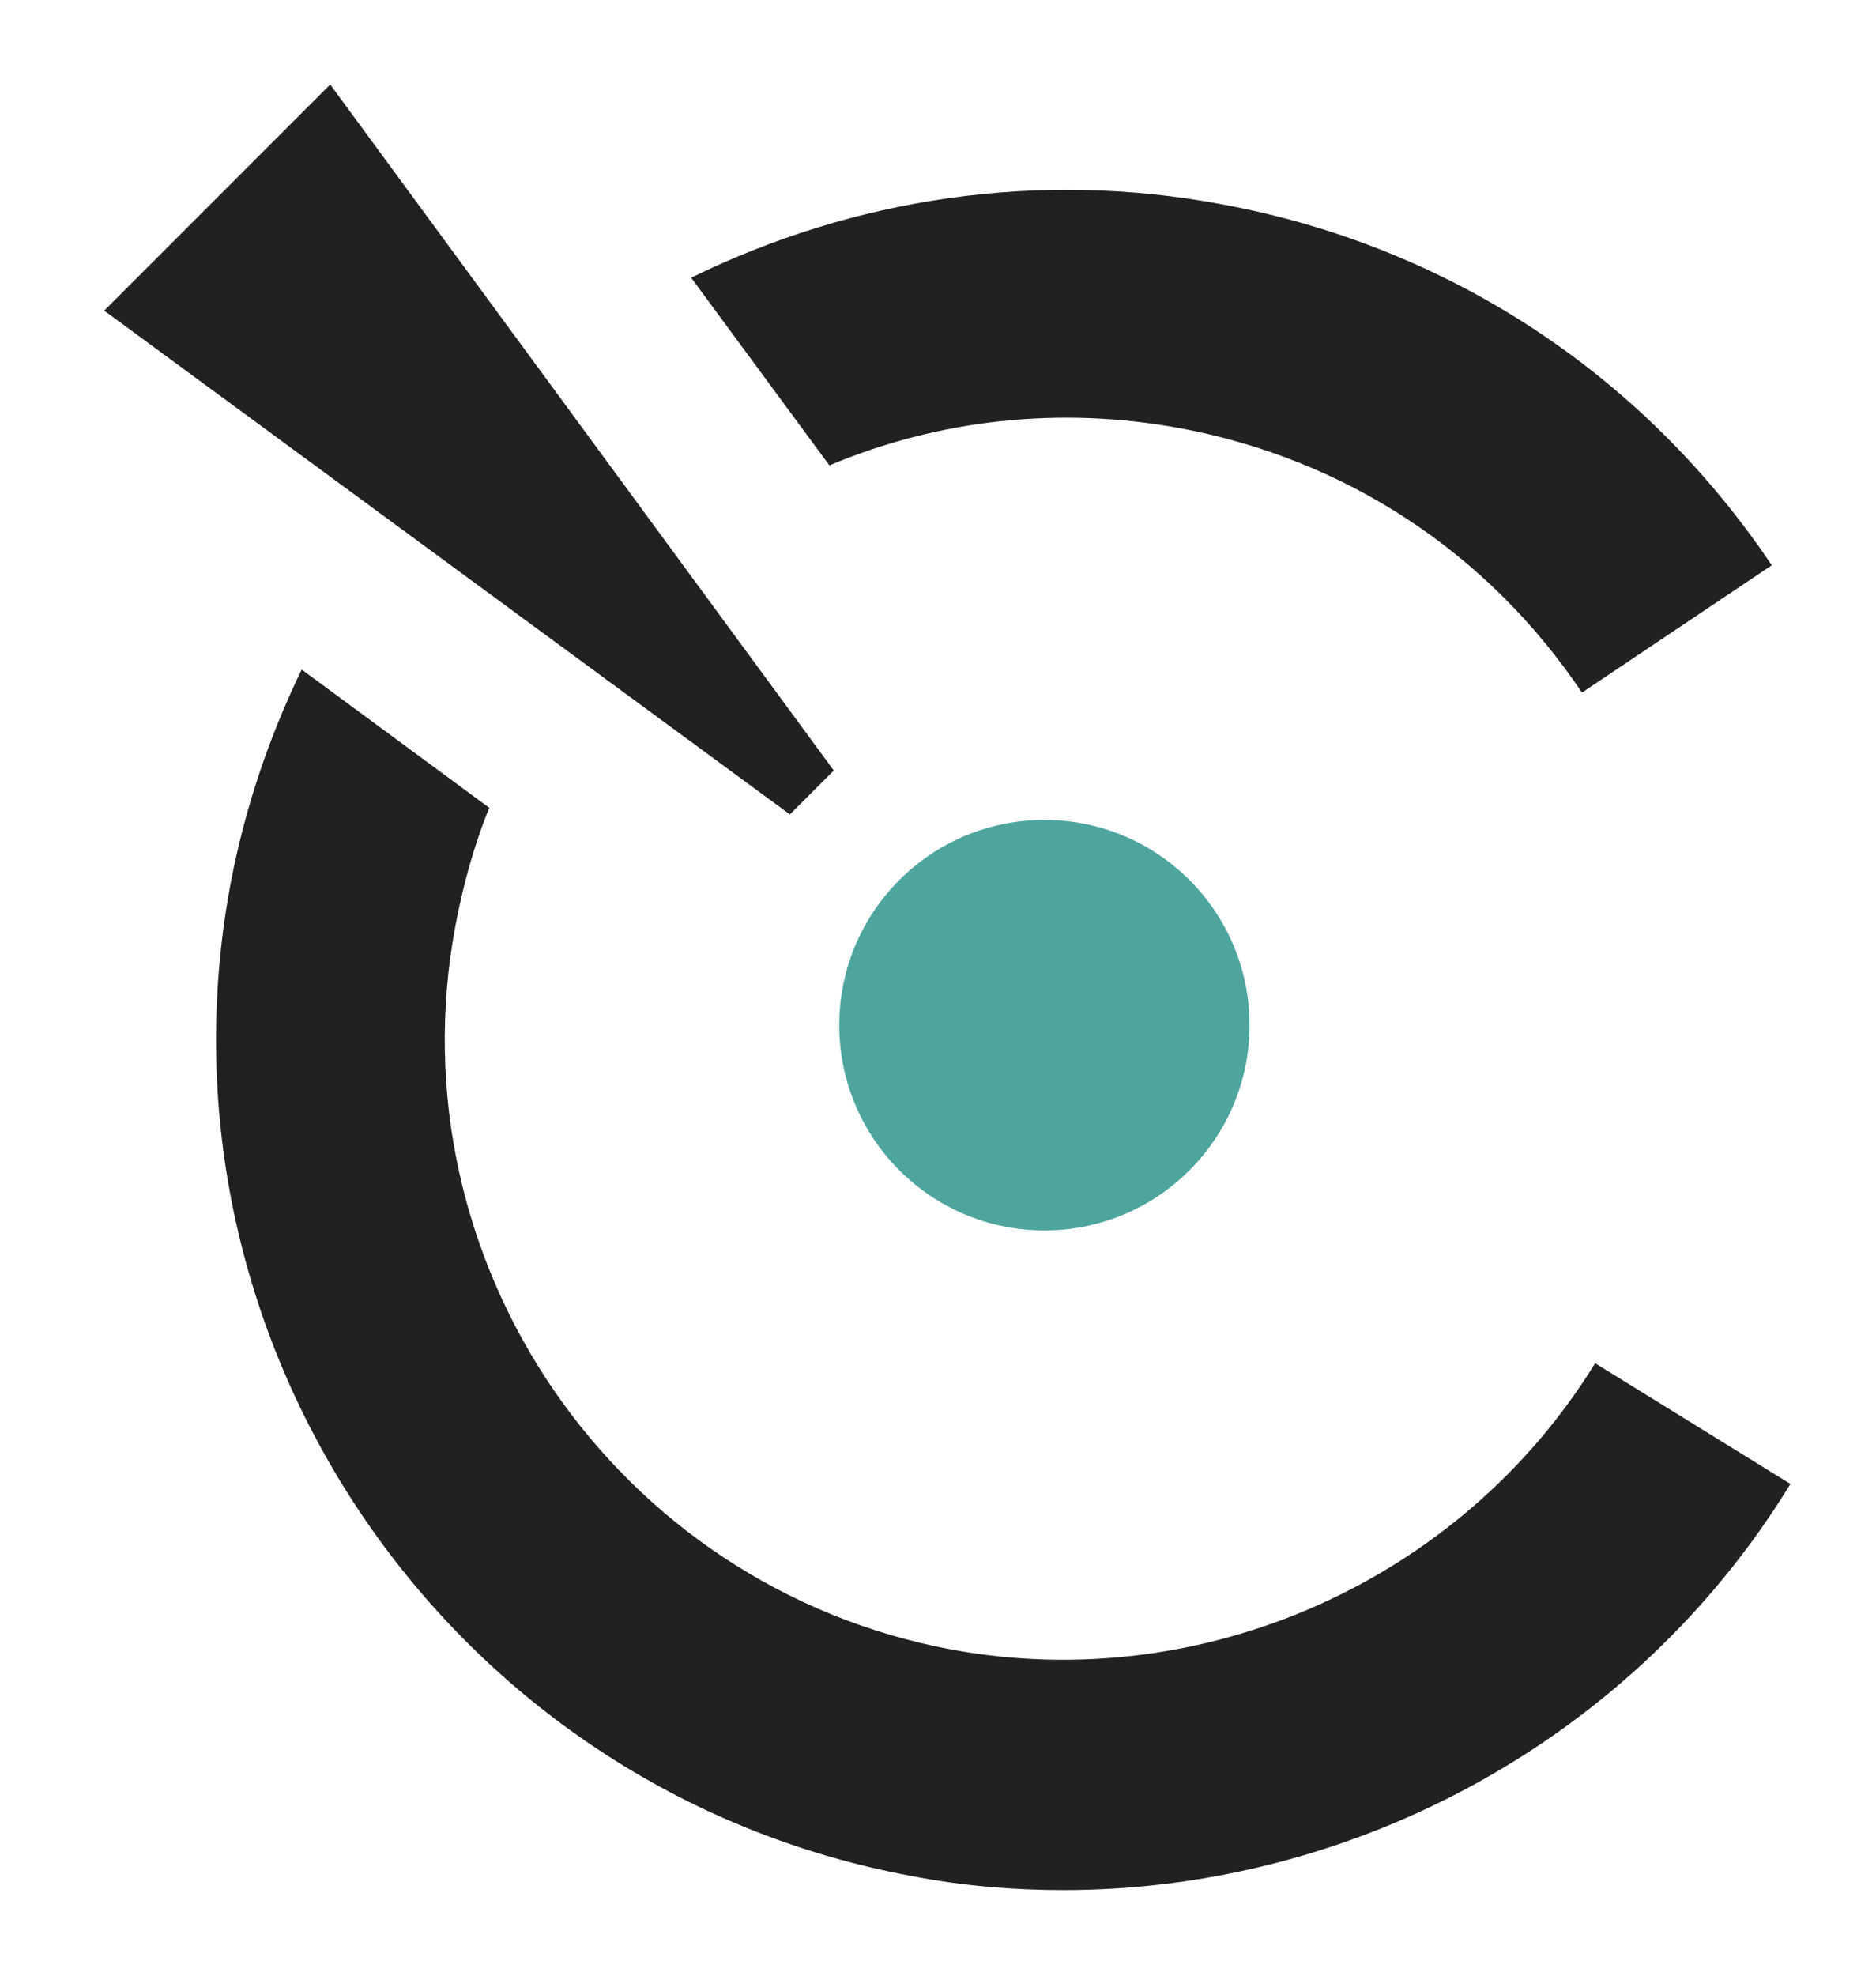
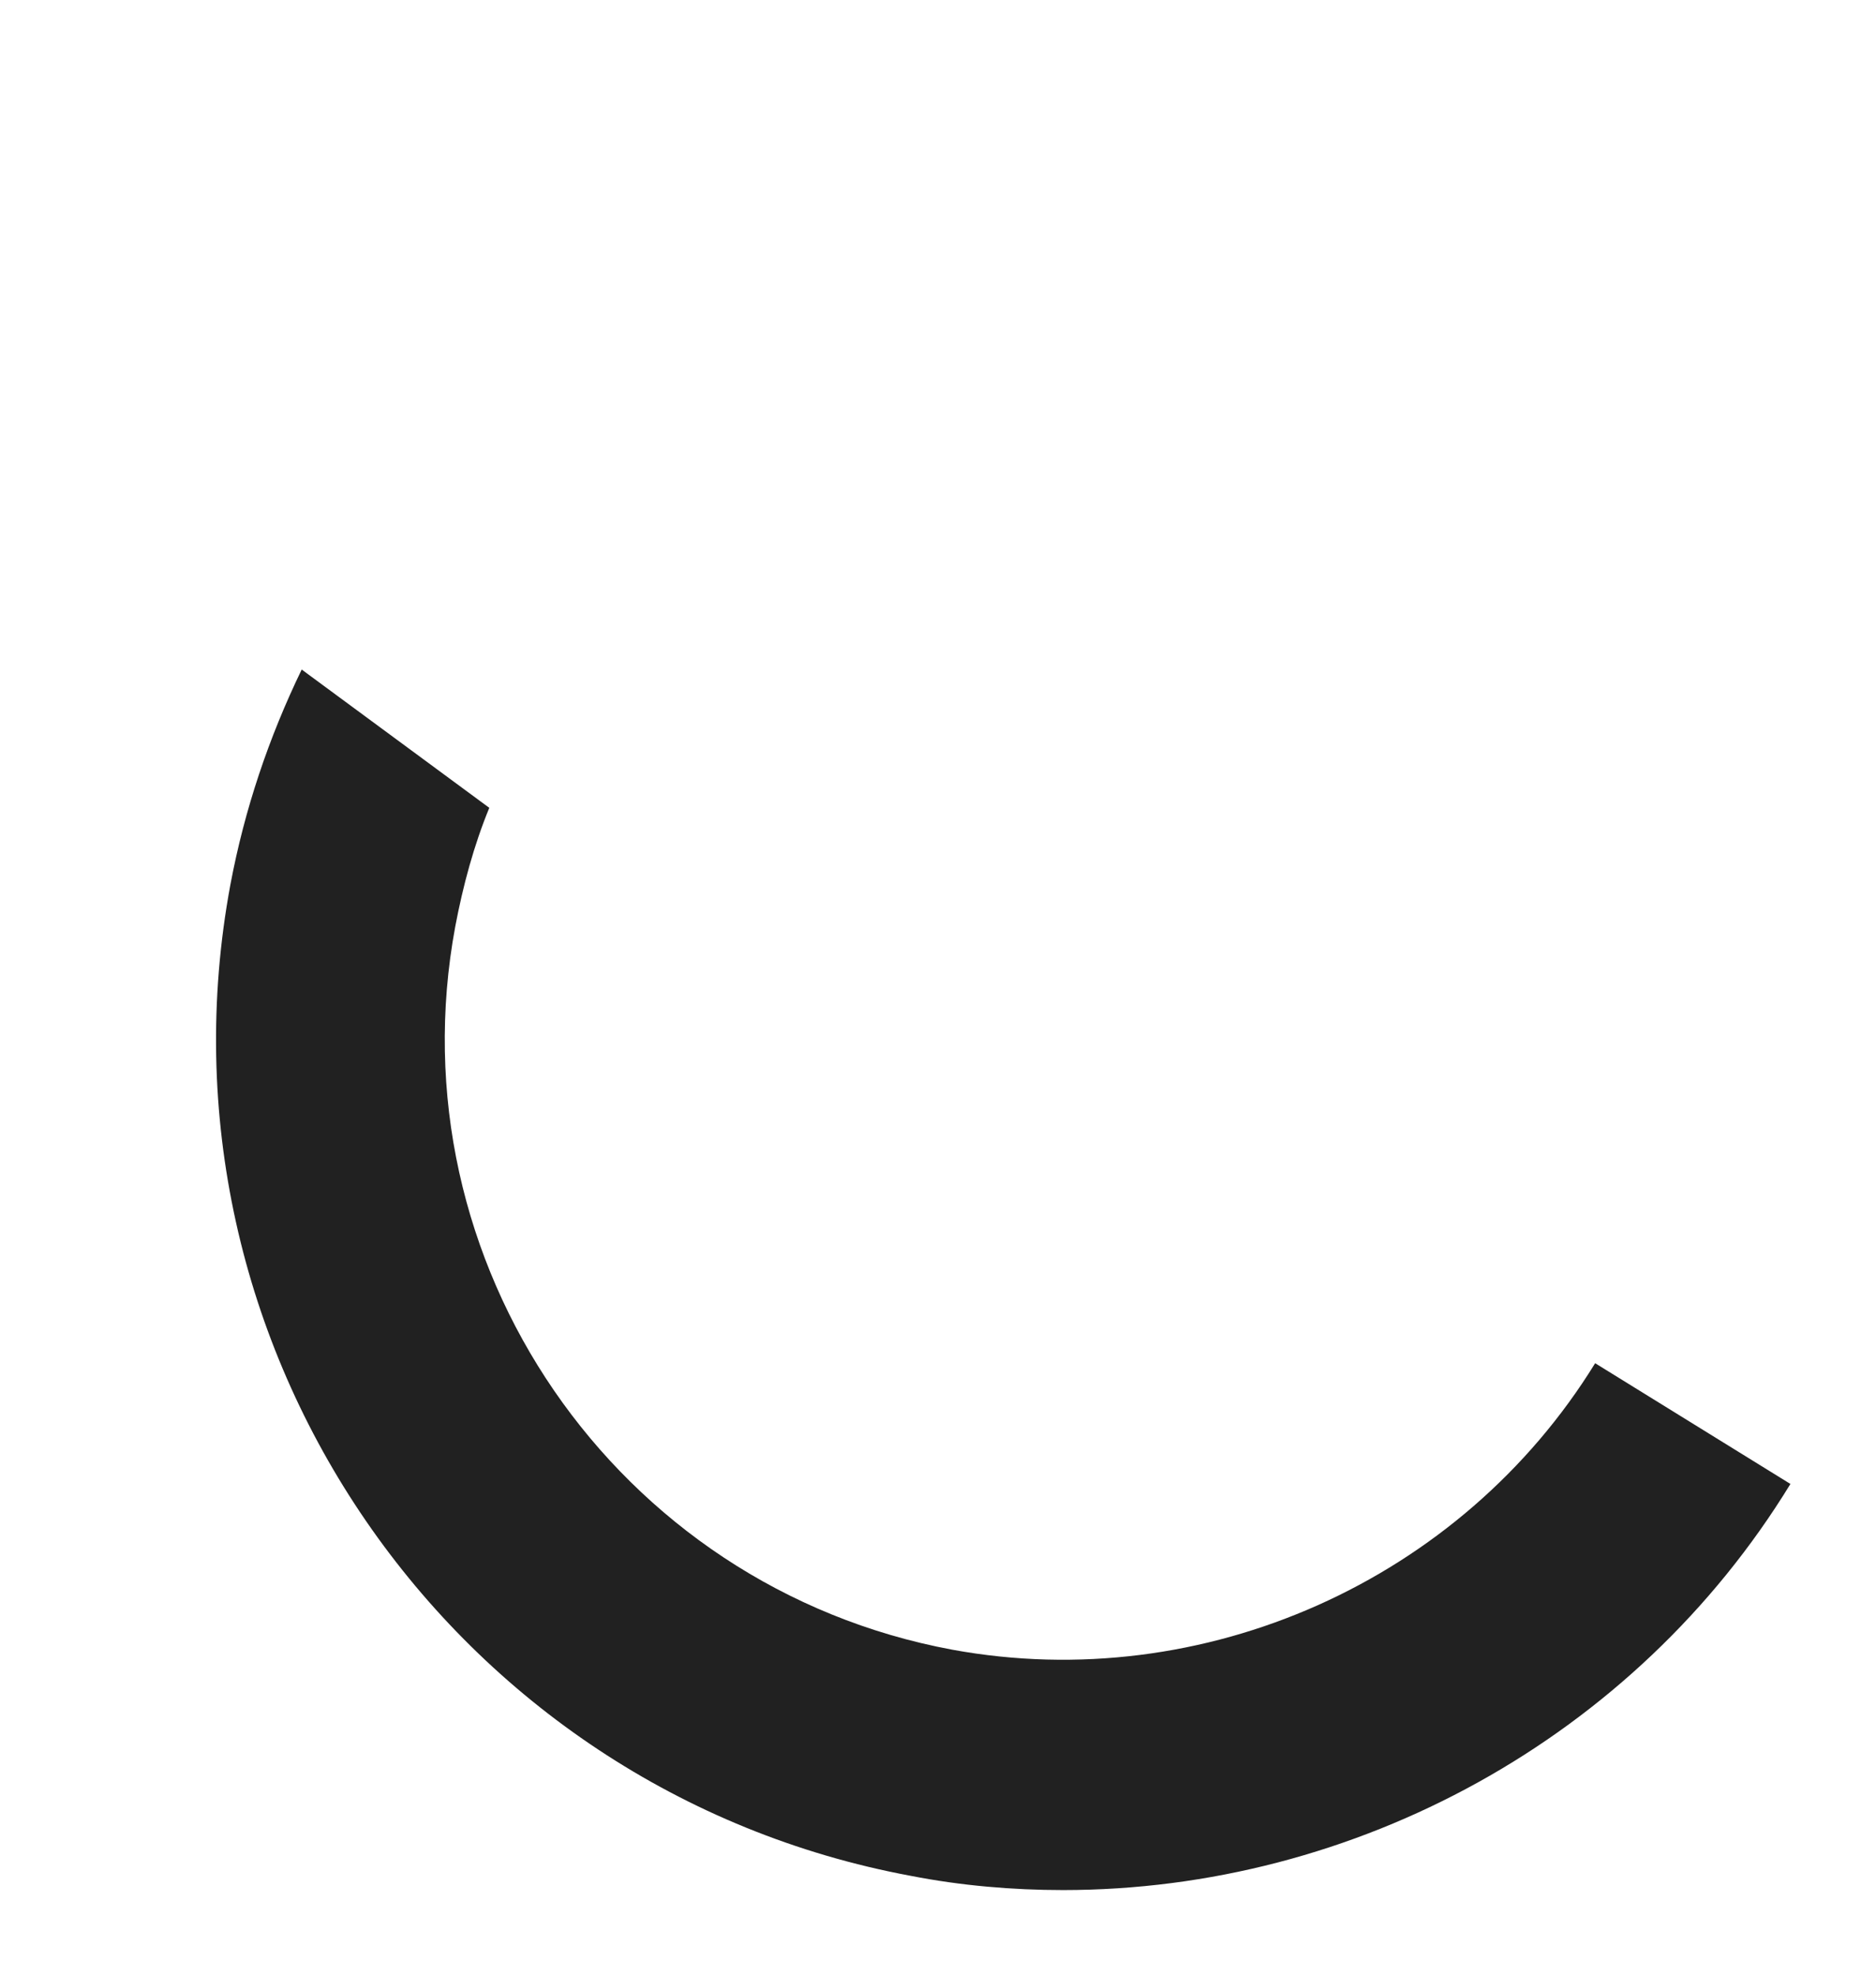
<svg xmlns="http://www.w3.org/2000/svg" version="1.1" id="Layer_1" x="0px" y="0px" viewBox="0 0 171 180" style="enable-background:new 0 0 171 180;" xml:space="preserve">
  <style type="text/css">
	.st0{fill:#212121;}
	.st1{fill:#4DA59E;}
</style>
  <g>
-     <path class="st0" d="M107.5,39c15.1,2.8,28.1,11.3,36.7,24.1l17.3-11.6c-11.7-17.4-29.5-29.1-50.2-32.9   c-16.6-3.1-33.4-0.6-48.3,6.7l12.6,17.1C85.6,38.2,96.6,37,107.5,39z" />
    <path class="st0" d="M145.4,124.2c-12.2,19.8-35.7,30.3-58.6,26.1c-30.7-5.7-51-35.3-45.3-65.9c0.7-3.7,1.7-7.4,3.1-10.8L27.5,61   c-3,6.2-5.2,12.7-6.5,19.6c-7.8,42,20.1,82.5,62,90.3c4.6,0.9,9.3,1.3,13.9,1.3c26.6,0,52.1-13.8,66.3-37L145.4,124.2z" />
-     <polygon class="st0" points="76,70.2 30.1,7.7 9.5,28.3 72,74.2  " />
  </g>
-   <circle class="st1" cx="95.2" cy="93.4" r="18.7" />
</svg>